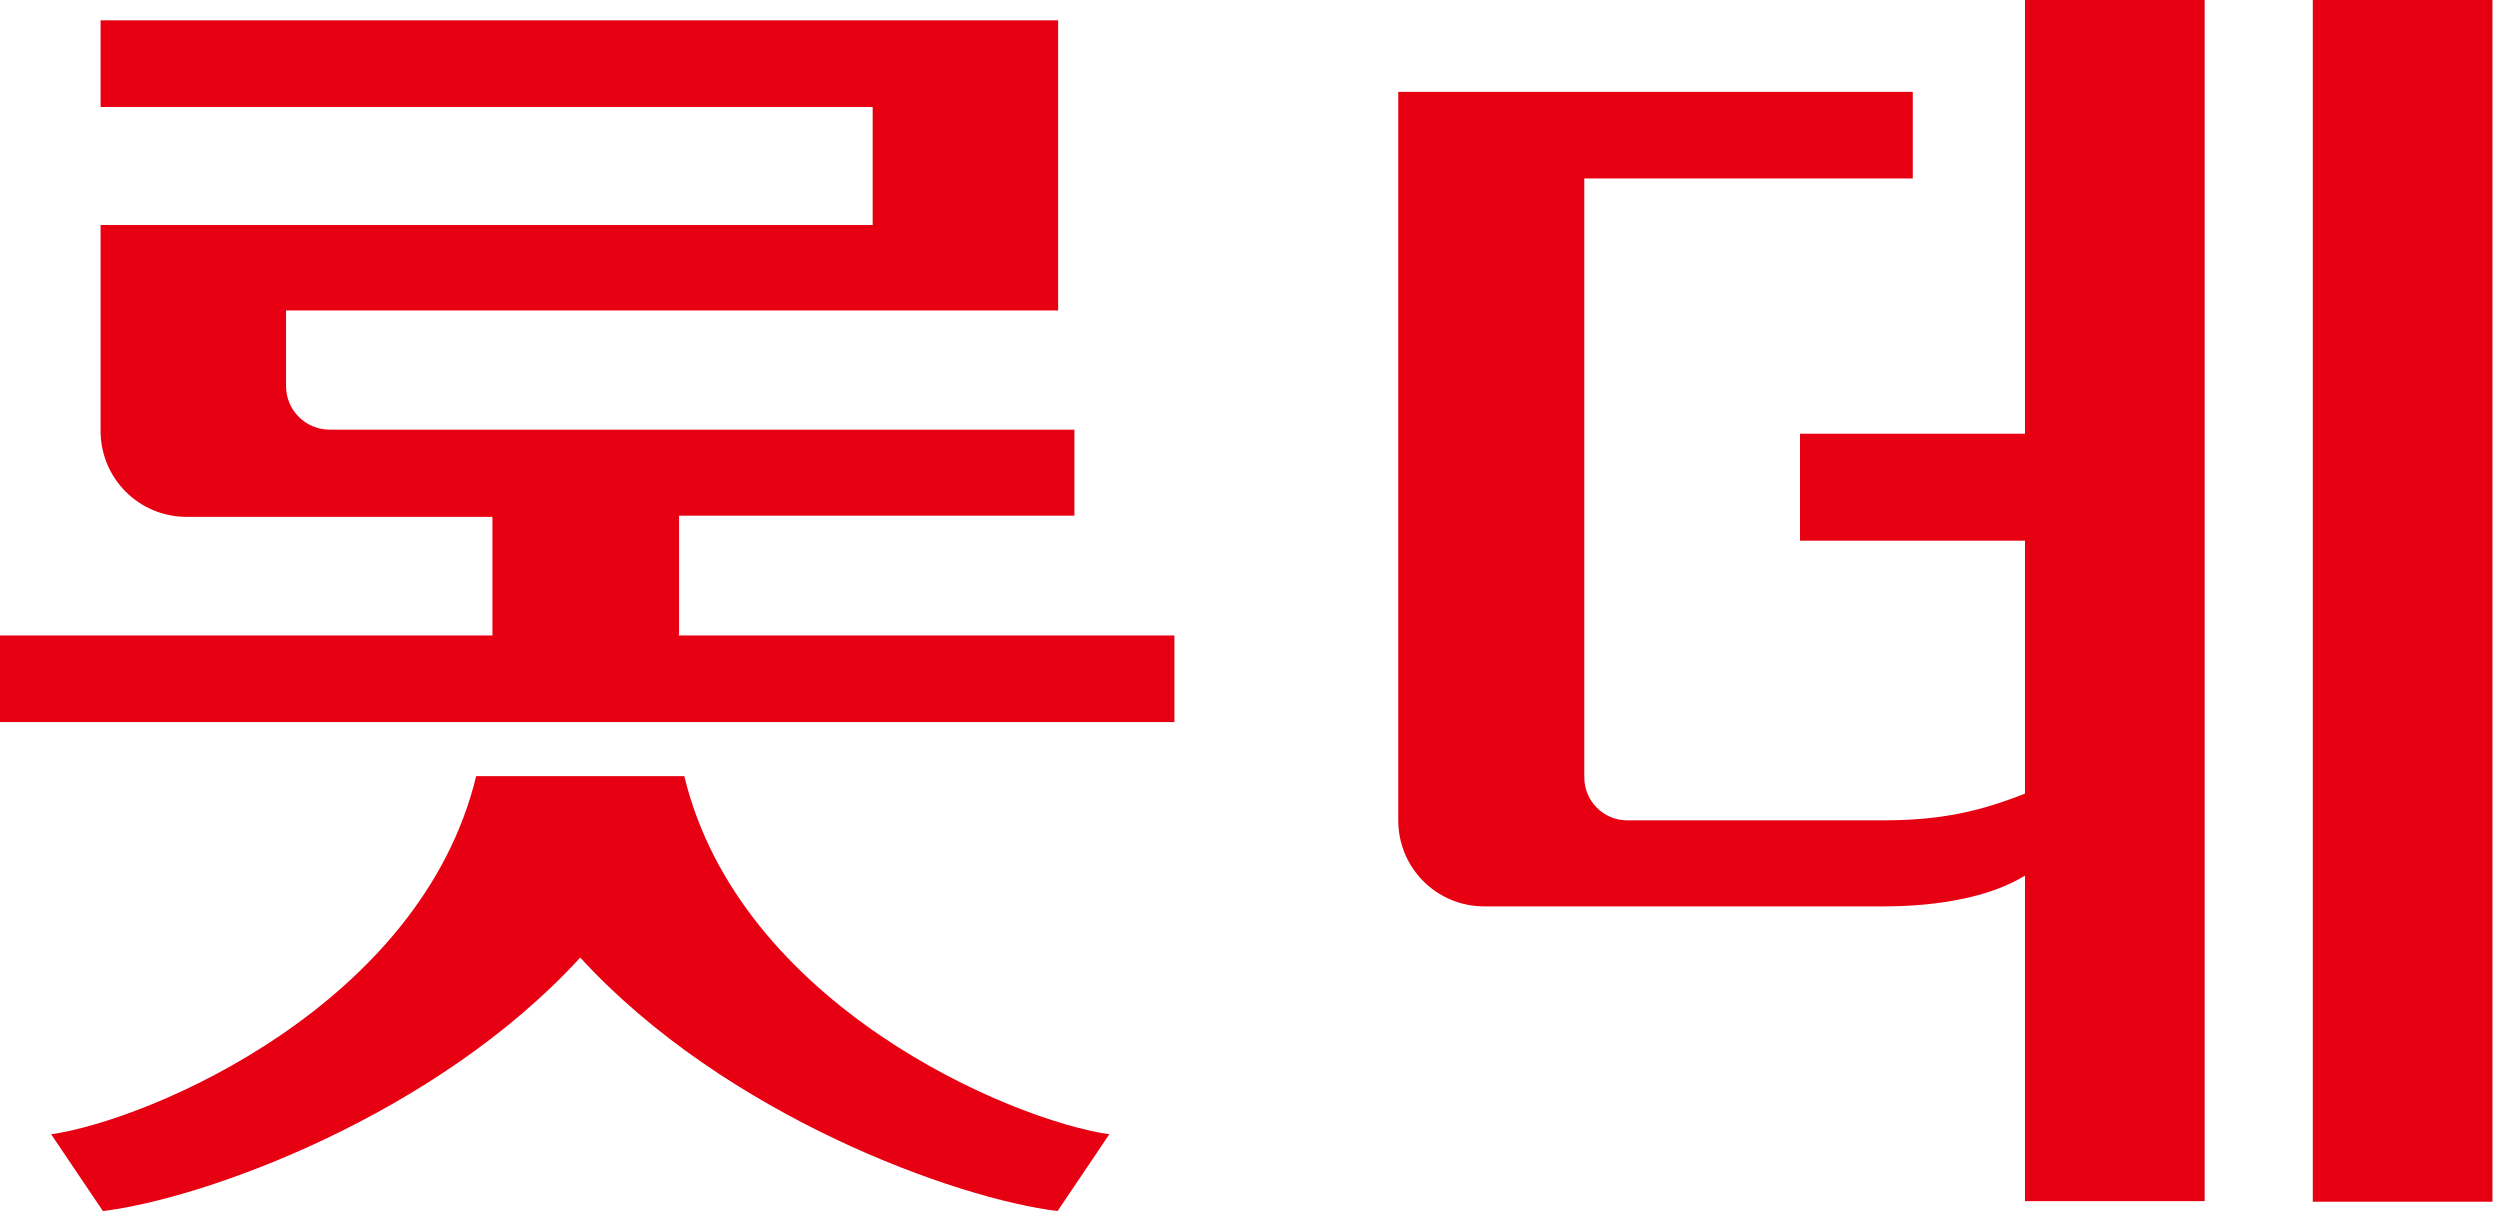
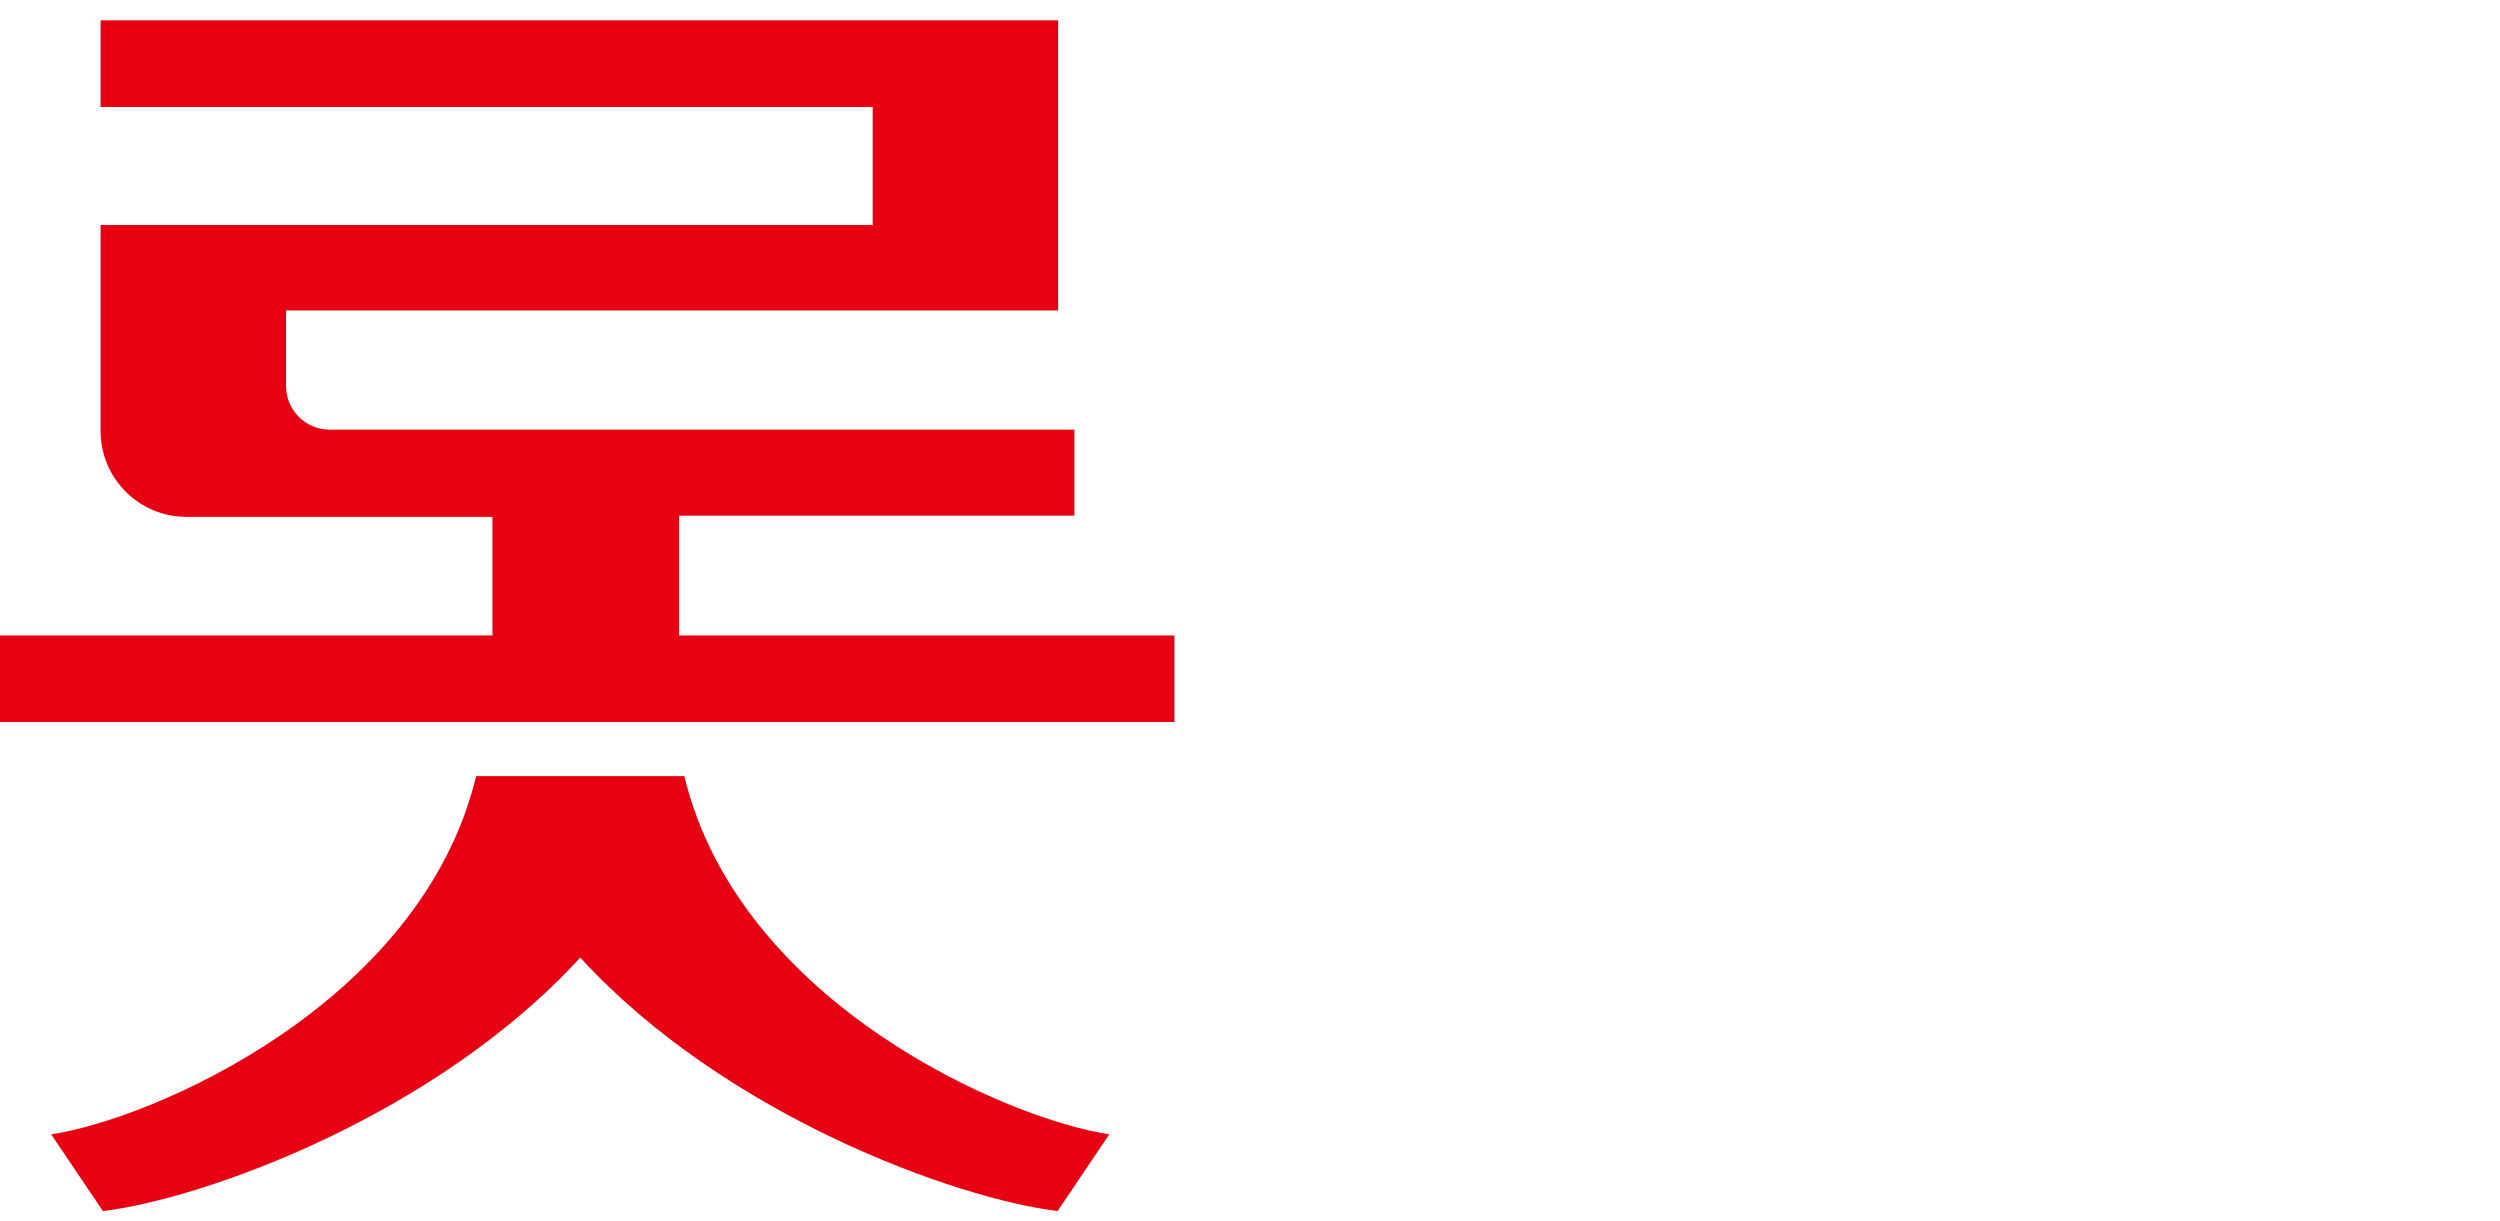
<svg xmlns="http://www.w3.org/2000/svg" viewBox="0 0 43 21" fill="none">
-   <path d="M39.78 20.67H42.87V0H39.78V20.67ZM34.83 7.46H30.96V9.3H34.83V13.65C34.07 13.95 33.4 14.11 32.39 14.11H27.99C27.58 14.11 27.25 13.78 27.25 13.37V3.07H32.9V1.58H24.05V14.11C24.05 14.93 24.71 15.59 25.53 15.59H32.39C33.43 15.59 34.28 15.4 34.83 15.06V20.66H37.92V0H34.83V7.46Z" fill="#E60012" />
  <path d="M11.68 10.91V8.87H18.48V7.39H5.67C5.26 7.39 4.92 7.06 4.92 6.64V5.34H18.2V0.35H1.73V1.84H15.01V3.87H1.73V7.41C1.73 8.23 2.39 8.89 3.21 8.89H8.47V10.93H0V12.42H20.2V10.93H11.67L11.68 10.91ZM11.77 13.35H8.19C7.24 17.28 2.59 19.26 0.88 19.51L1.77 20.83C3.51 20.62 7.49 19.19 9.98 16.47C12.47 19.19 16.45 20.62 18.19 20.83L19.08 19.51C17.37 19.26 12.72 17.28 11.77 13.35Z" fill="#E60012" />
</svg>